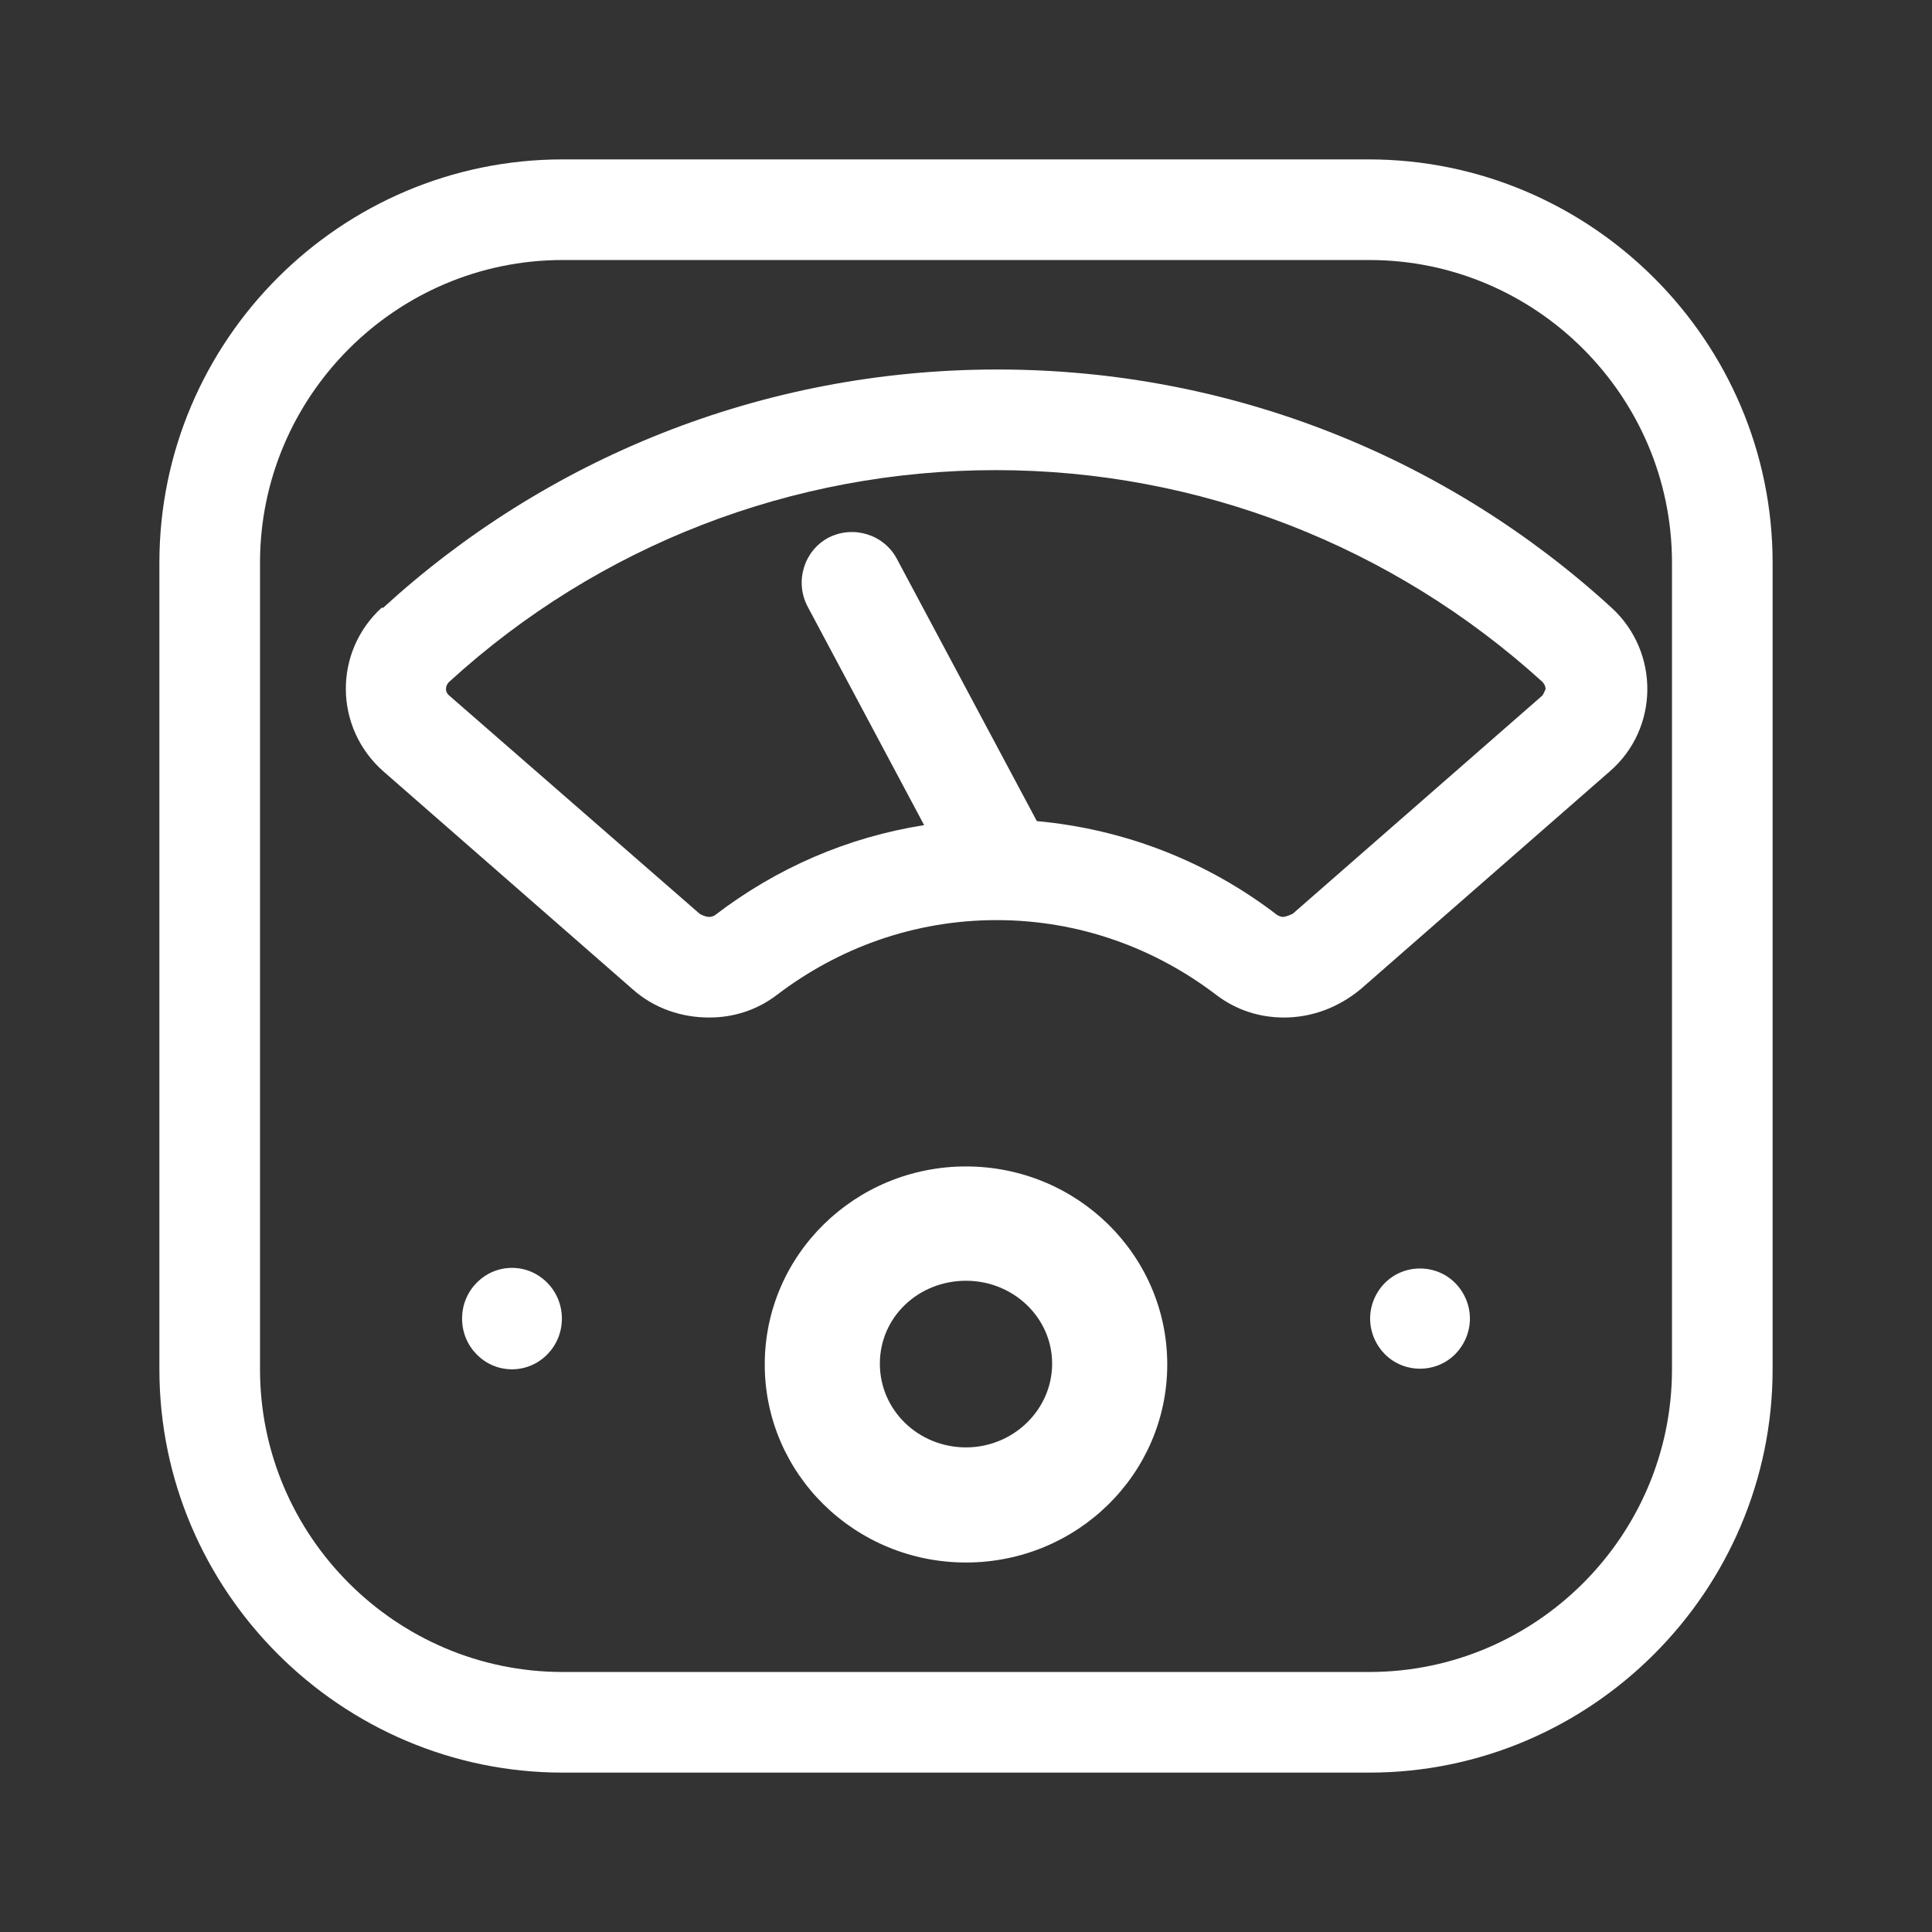
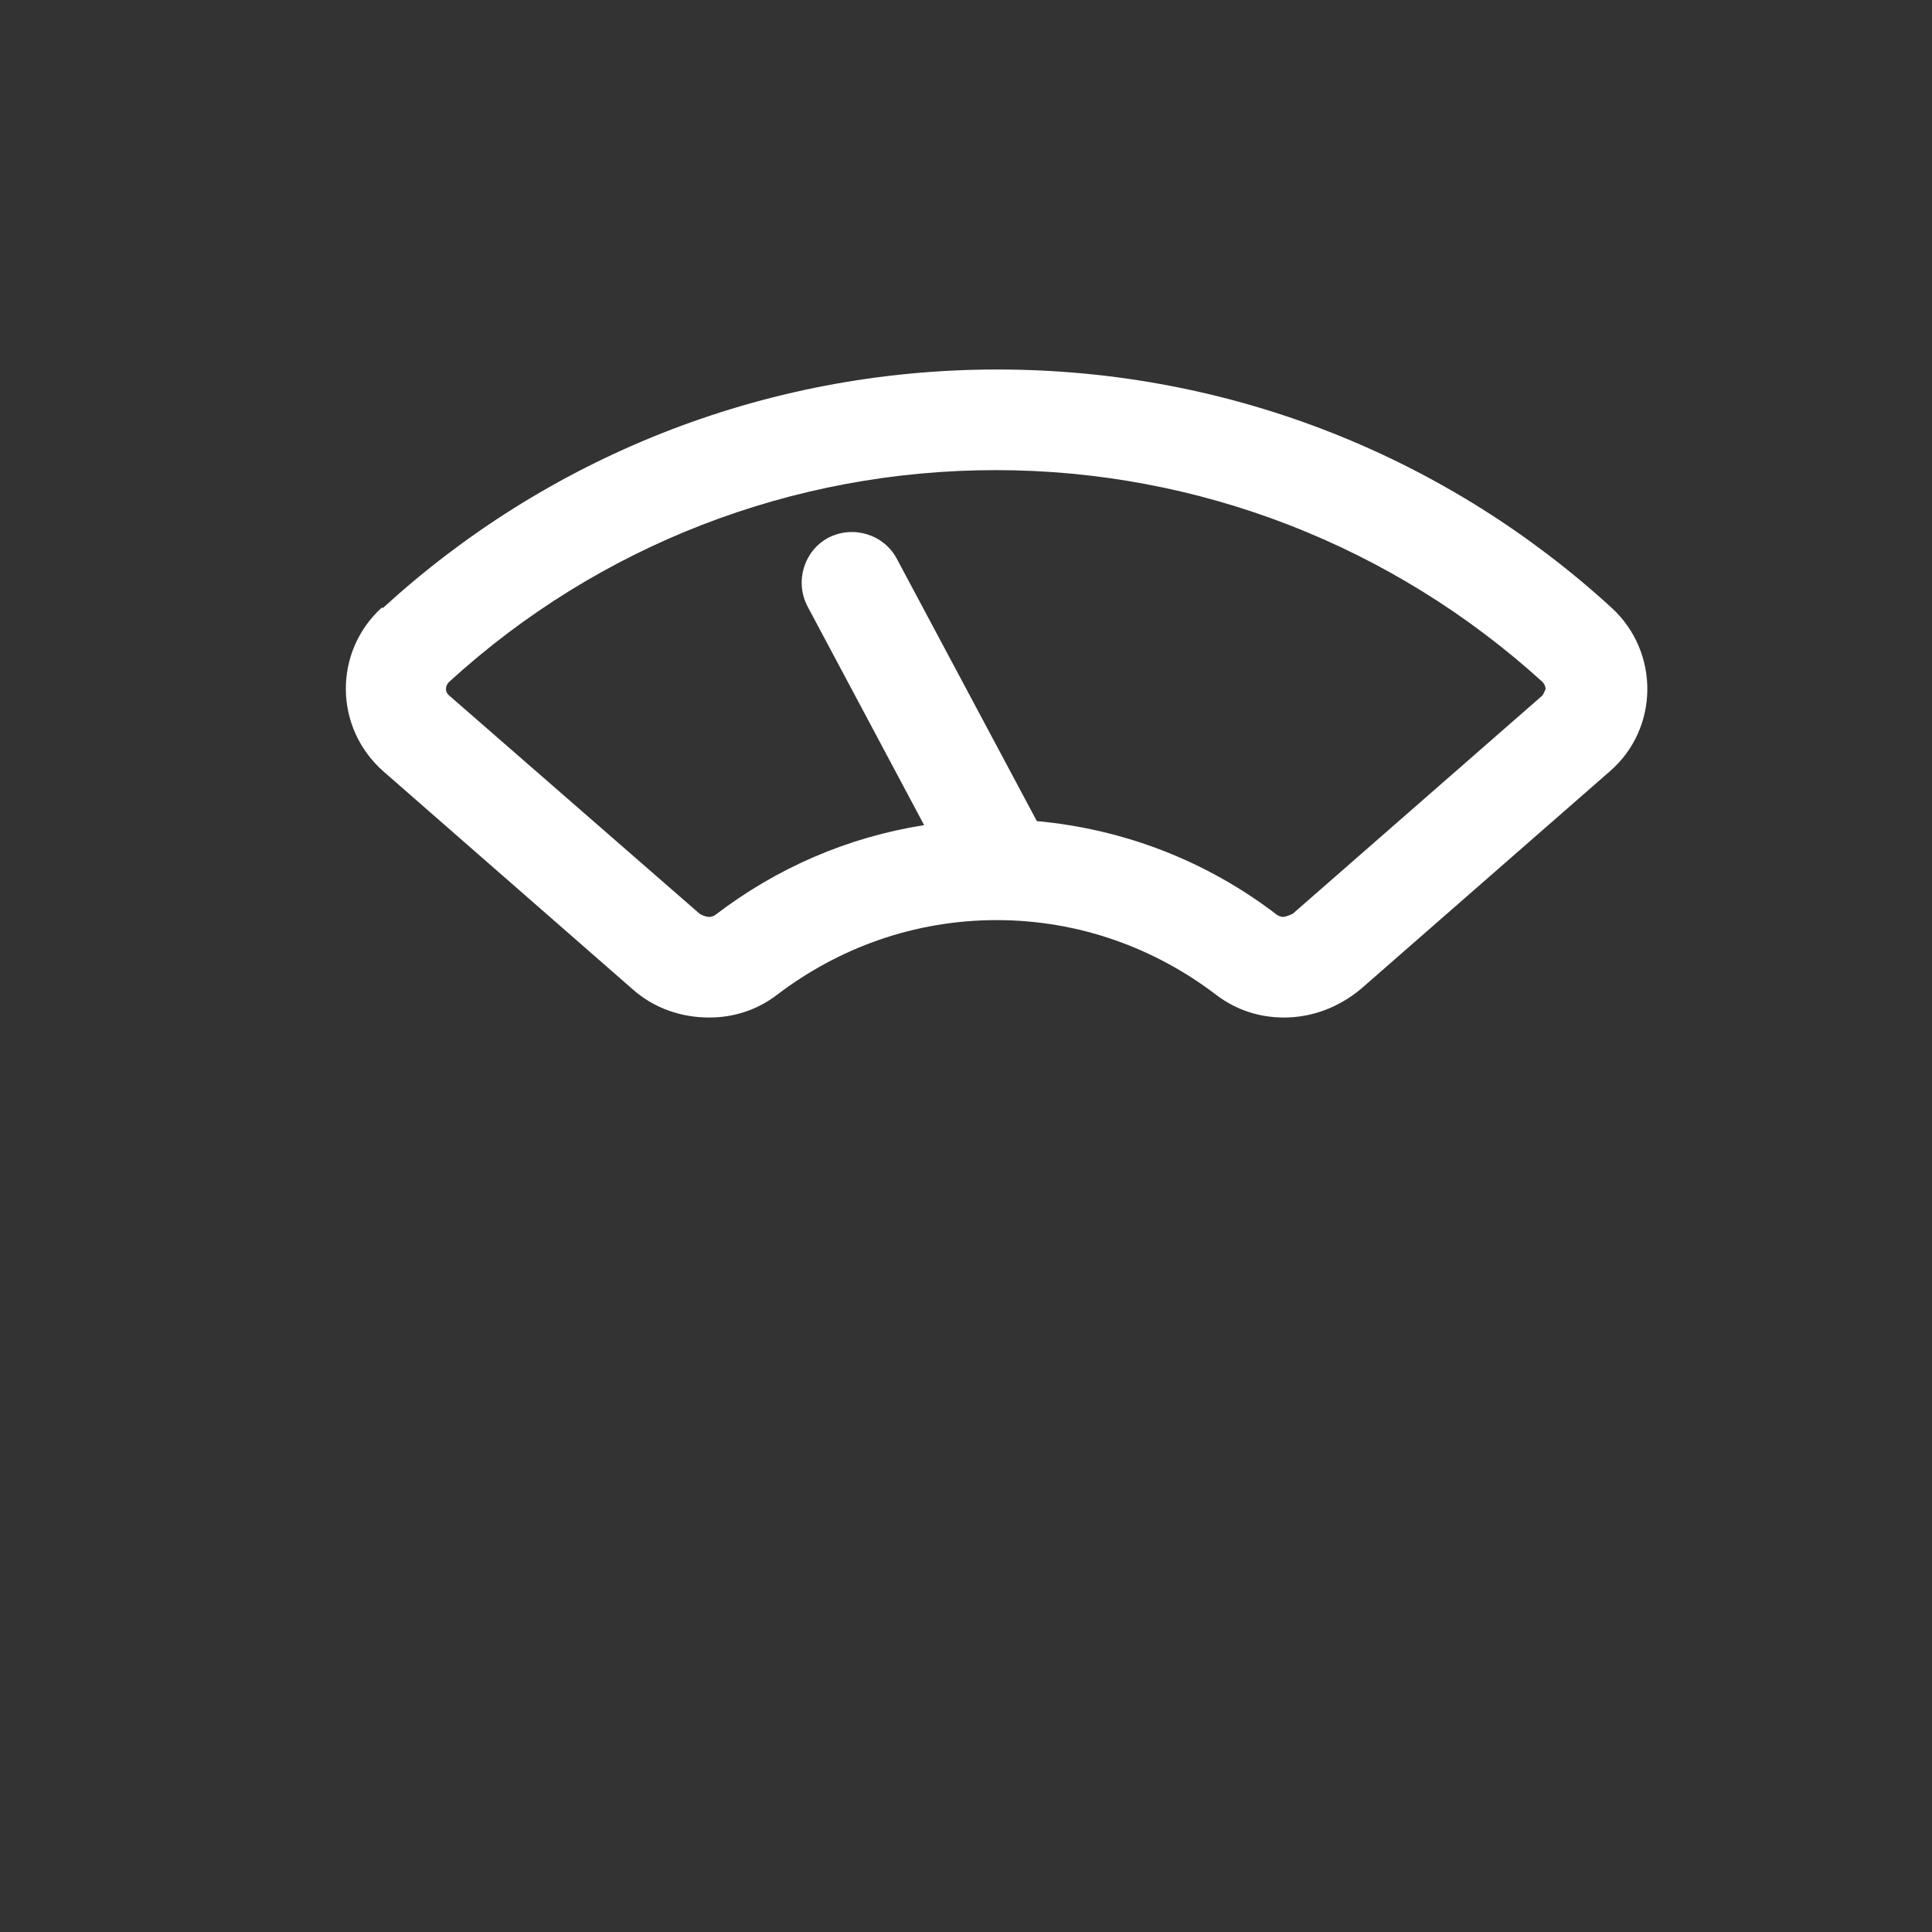
<svg xmlns="http://www.w3.org/2000/svg" id="_图层_1" data-name="图层 1" version="1.1" viewBox="0 0 24 24">
  <rect x="0" y="0" width="24" height="24" fill="#333333" stroke="none" />
  <defs>
    <style>
      .cls-1 {
        fill: #fff;
        stroke-width: 0px;
      }
    </style>
  </defs>
-   <path class="cls-1" d="M4.74,7.55c-.6.55-.59,1.49.02,2.03l3.1,2.71c.27.24.61.35.95.35.3,0,.59-.09.84-.28.76-.58,1.7-.93,2.73-.93s1.97.35,2.73.93c.25.19.54.28.84.28.34,0,.67-.12.95-.35l3.1-2.71c.61-.53.62-1.48.02-2.03-2.01-1.84-4.69-2.96-7.63-2.96s-5.62,1.12-7.63,2.96h0ZM19.2,8.56s-.03.07-.04.08l-3.1,2.71s-.08.04-.12.04c-.04,0-.06-.02-.07-.02-.87-.67-1.9-1.07-2.99-1.17l-1.74-3.26c-.16-.3-.54-.42-.85-.26-.3.16-.42.54-.26.85l1.45,2.72c-.95.15-1.83.53-2.6,1.12,0,0-.03.02-.07.02-.04,0-.09-.02-.12-.04l-3.11-2.71s-.04-.03-.04-.08.03-.08.04-.09c1.86-1.7,4.27-2.63,6.79-2.63s4.93.94,6.79,2.63c0,0,.04.04.04.09h0ZM19.2,8.56" />
-   <path class="cls-1" d="M17.01,1.98H6.99C4.23,1.98,1.98,4.23,1.98,6.99v10.02c0,2.76,2.26,5.01,5.01,5.01h10.02c2.76,0,5.01-2.26,5.01-5.01V6.99c0-2.76-2.26-5.01-5.02-5.01h0ZM20.77,17.01c0,2.07-1.69,3.76-3.76,3.76H6.99c-2.07,0-3.76-1.69-3.76-3.76V6.99c0-2.07,1.69-3.76,3.76-3.76h10.02c2.07,0,3.76,1.69,3.76,3.76v10.02ZM20.77,17.01" />
-   <path class="cls-1" d="M17.95,15.84c-.19-.11-.43-.11-.62,0-.19.11-.31.32-.31.54s.12.43.31.54c.19.11.43.11.62,0,.19-.11.31-.32.31-.54s-.12-.43-.31-.54h0ZM6.36,15.75c-.34,0-.62.28-.62.63s.28.63.62.63.62-.28.62-.63-.28-.63-.62-.63h0ZM12,14.49c-1.38,0-2.5,1.1-2.5,2.46s1.12,2.46,2.5,2.46,2.5-1.1,2.5-2.46-1.12-2.46-2.5-2.46h0ZM12,17.98c-.59,0-1.07-.46-1.07-1.04s.48-1.03,1.07-1.03,1.07.46,1.07,1.03-.48,1.04-1.07,1.04h0ZM12,17.98" />
+   <path class="cls-1" d="M4.74,7.55c-.6.55-.59,1.49.02,2.03l3.1,2.71c.27.24.61.35.95.35.3,0,.59-.09.84-.28.76-.58,1.7-.93,2.73-.93s1.97.35,2.73.93c.25.19.54.28.84.28.34,0,.67-.12.95-.35l3.1-2.71c.61-.53.62-1.48.02-2.03-2.01-1.84-4.69-2.96-7.63-2.96s-5.62,1.12-7.63,2.96h0M19.2,8.56s-.03.07-.04.08l-3.1,2.71s-.08.04-.12.04c-.04,0-.06-.02-.07-.02-.87-.67-1.9-1.07-2.99-1.17l-1.74-3.26c-.16-.3-.54-.42-.85-.26-.3.16-.42.54-.26.85l1.45,2.72c-.95.15-1.83.53-2.6,1.12,0,0-.03.02-.07.02-.04,0-.09-.02-.12-.04l-3.11-2.71s-.04-.03-.04-.08.03-.08.04-.09c1.86-1.7,4.27-2.63,6.79-2.63s4.93.94,6.79,2.63c0,0,.04.04.04.09h0ZM19.2,8.56" />
</svg>